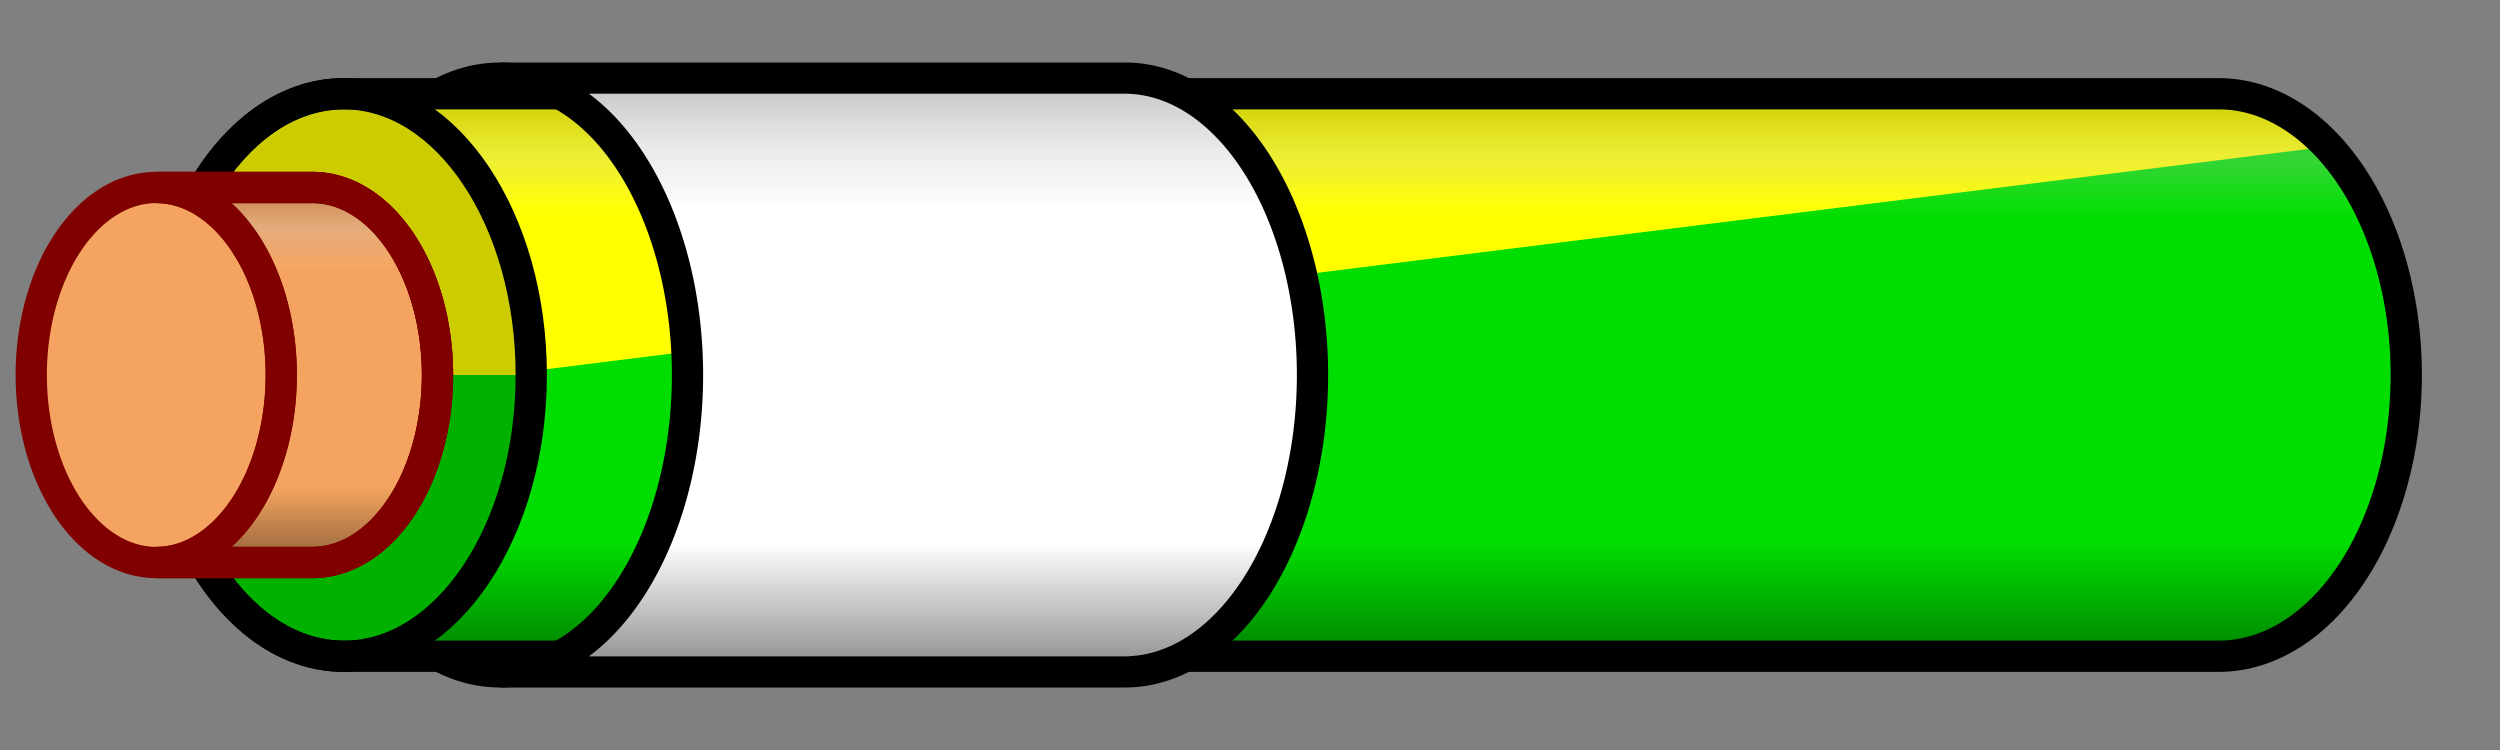
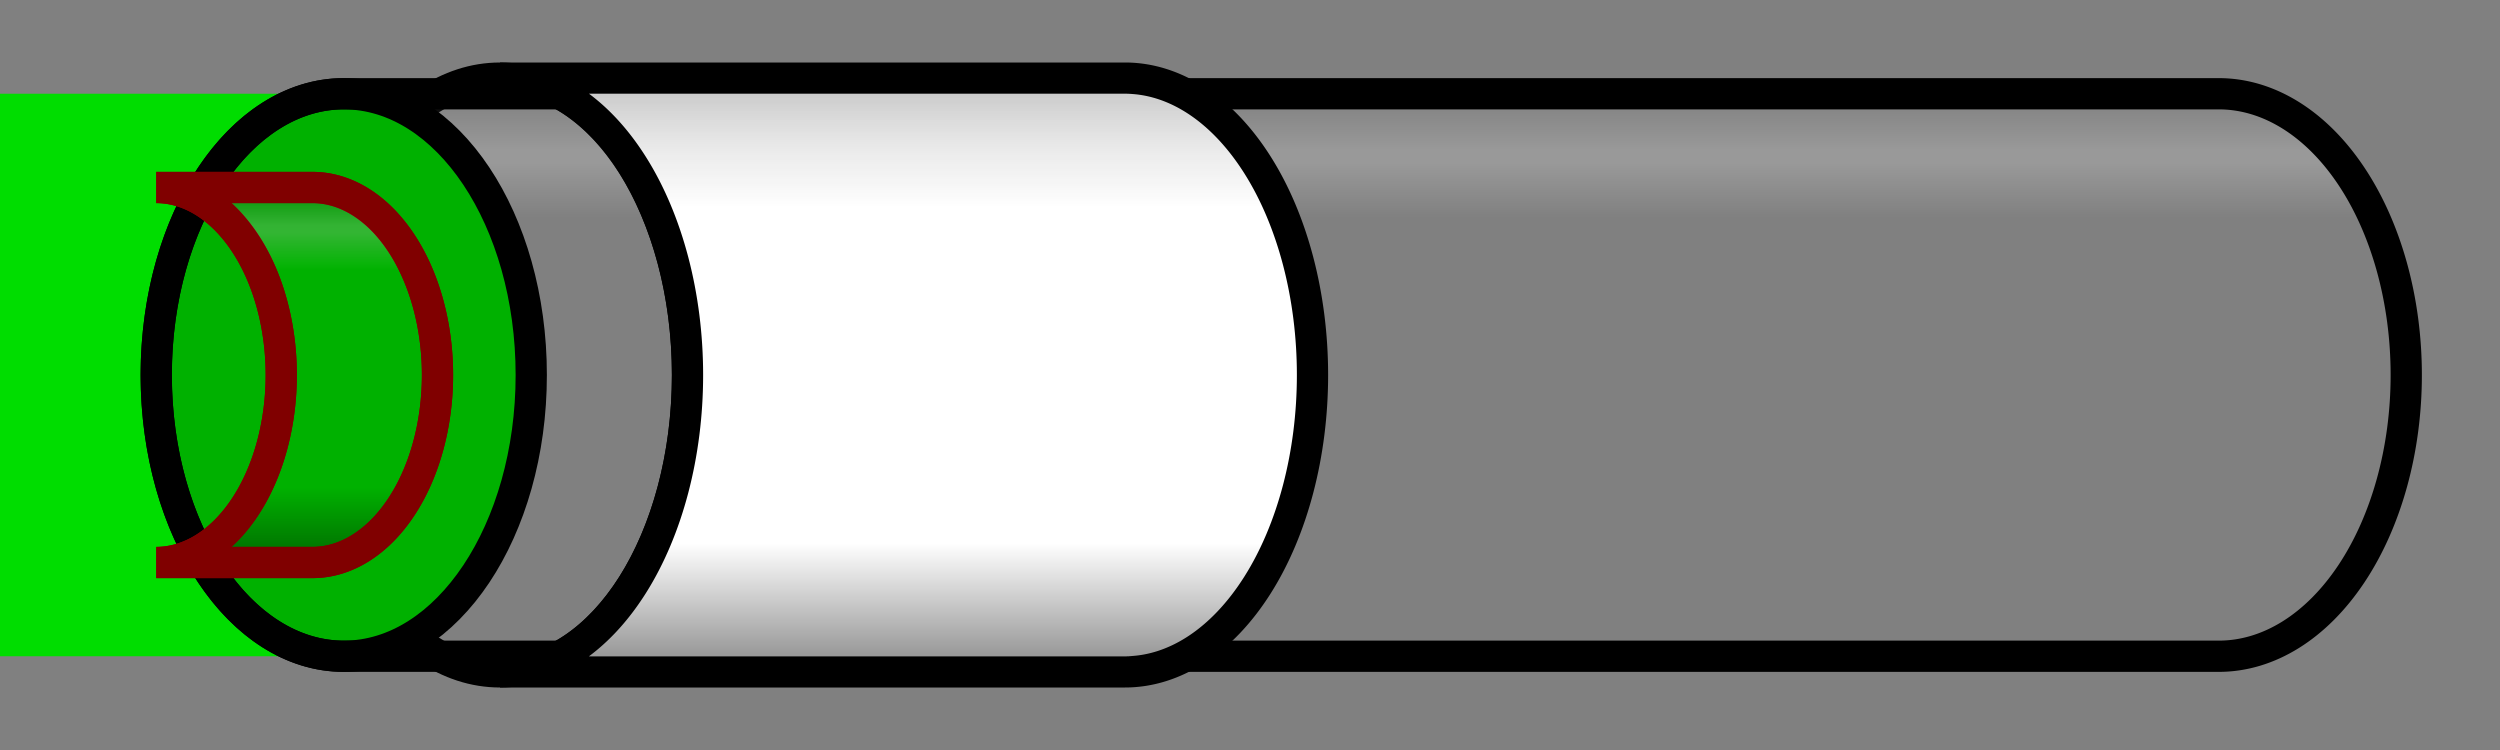
<svg xmlns="http://www.w3.org/2000/svg" viewBox="-11 -12 80 24" width="1000" height="300">
  <rect x="-11" y="-12" width="80" height="24" fill="#808080" stroke="none" />
  <defs>
    <clipPath id="shape">
      <path d="m0,9h60a6,9,0 0,0 0-18H0a6,9,0 0,1 0,18" />
    </clipPath>
    <clipPath id="bandshape">
      <path d="M5,9.5h20a6,9.5 0 0 0 0-19h-20a6,9.5 0 0 1 0,19" />
    </clipPath>
    <linearGradient id="shine" x2="0" y2="1">
      <stop offset="0" stop-color="white" stop-opacity="0" />
      <stop offset=".1" stop-color="white" stop-opacity="0.2" />
      <stop offset=".12" stop-color="white" stop-opacity="0.2" />
      <stop offset=".22" stop-color="white" stop-opacity="0" />
      <stop offset="1" stop-color="black" stop-opacity="0" />
    </linearGradient>
    <linearGradient id="shadow" x2="0" y2="1">
      <stop offset="0" stop-color="black" stop-opacity=".2" />
      <stop offset=".2" stop-color="black" stop-opacity="0" />
      <stop offset=".8" stop-color="black" stop-opacity="0" />
      <stop offset="1" stop-color="black" stop-opacity=".4" />
    </linearGradient>
  </defs>
  <ellipse cx="5" rx="6" ry="9.5" fill="none" stroke="#000" />
-   <path d="m0,9h60a6,9 0 0,0 0-18h-60a6,9,0 0,0 0,18" fill="#0D0" />
-   <path d="m-3,1 96-12H0" fill="#FF0" clip-path="url(#shape)" />
-   <path d="m-6,0a6,9 0 0,1 12,0" fill="#FF0" />
-   <rect x="-5" y="-9" width="80" height="18" fill="url(#shadow)" clip-path="url(#shape)" />
+   <path d="m0,9a6,9 0 0,0 0-18h-60a6,9,0 0,0 0,18" fill="#0D0" />
  <rect x="-5" y="-9" width="80" height="18" fill="url(#shine)" clip-path="url(#shape)" />
  <ellipse rx="6" ry="9" fill-opacity=".2" stroke="#000" />
  <path d="M0,9h60a6,9 0 0,0 0-18h-60a6,9 0 0,0 0,18" stroke="#000" fill="none" />
  <path d="M5,9.5h20a6,9.5 0 0 0 0-19h-20a6,9.5 0 0 1 0,19" stroke="none" fill="#FFF" />
  <rect x="-5" y="-9" width="80" height="18" fill="url(#shadow)" clip-path="url(#bandshape)" />
  <rect x="-5" y="-9" width="80" height="18" fill="url(#shine)" clip-path="url(#bandshape)" />
  <path d="M5,9.5h20a6,9.5 0 0 0 0-19h-20a6,9.5 0 0 1 0,19" stroke="#000" fill="none" />
-   <path d="m-6,6h5a4,6 0 0,0 0-12h-5a4,6 0 0,0 0,12" stroke="maroon" fill="#F4A460" />
  <path d="m-6,6h5a4,6 0 0,0 0-12h-5a4,6 0 0,1 0,12" fill="url(#shadow)" stroke="maroon" />
  <path d="m-6,6h5a4,6 0 0,0 0-12h-5a4,6 0 0,1 0,12" fill="url(#shine)" stroke="maroon" />
</svg>